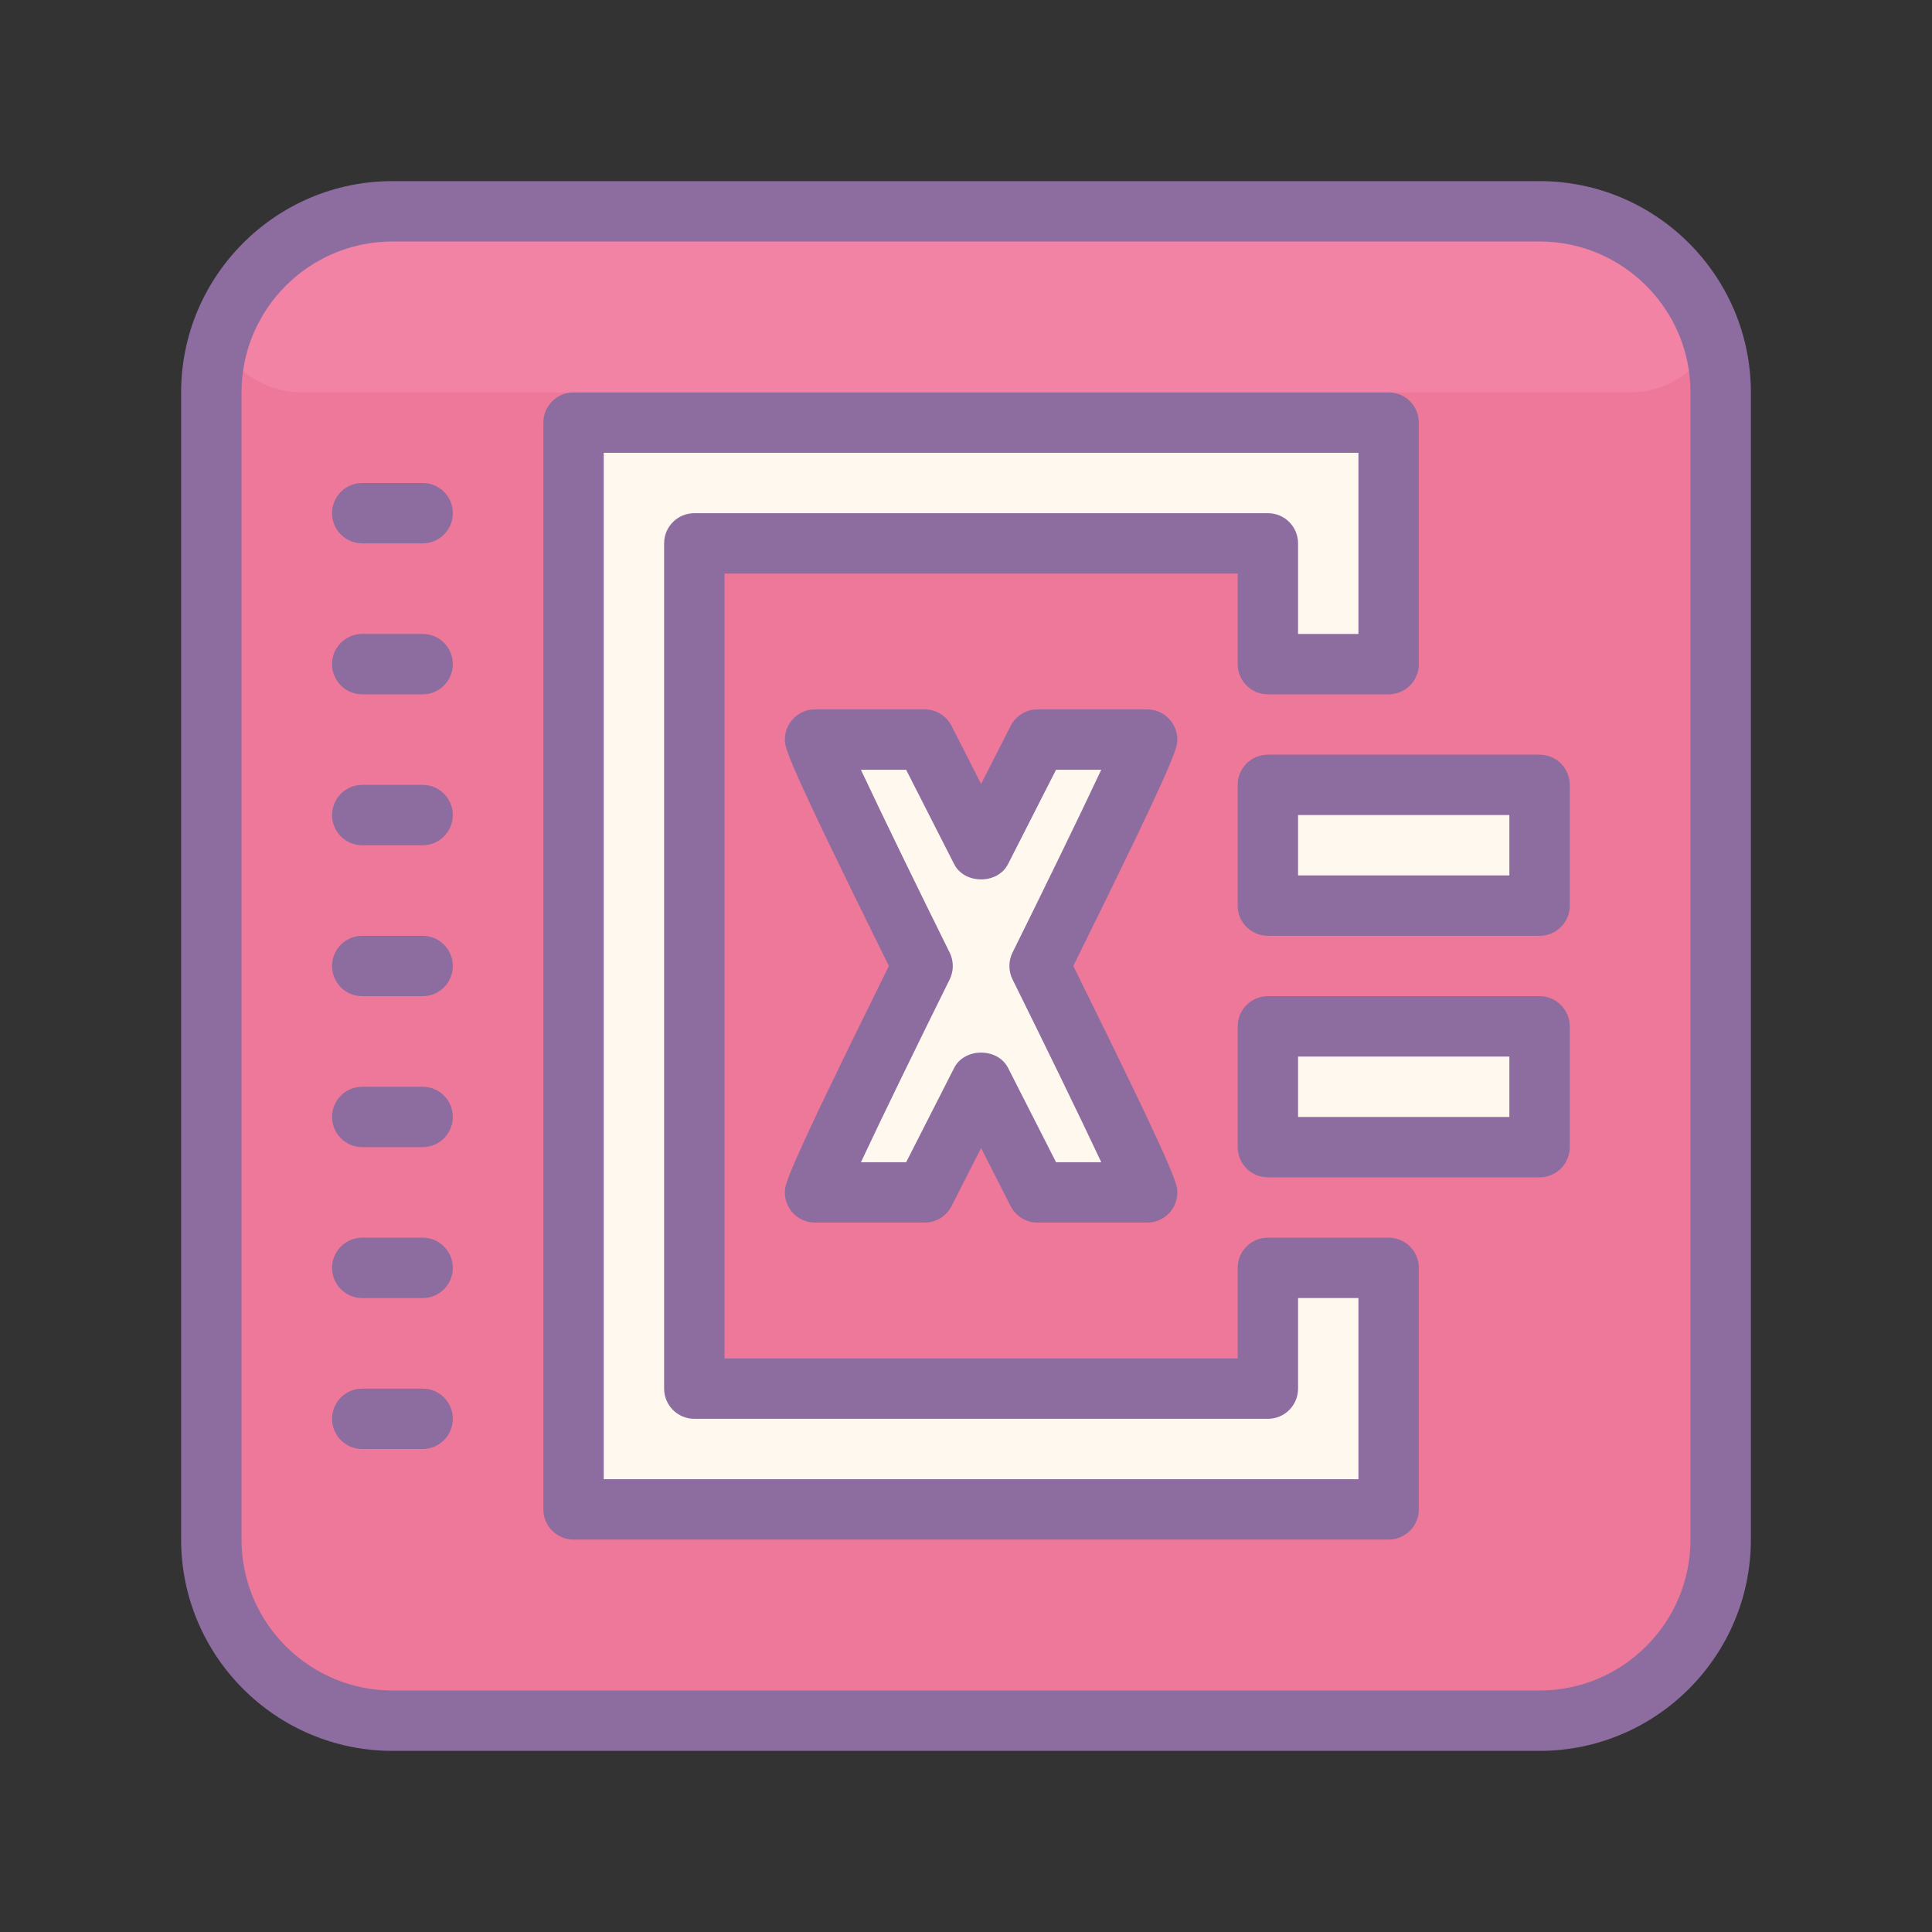
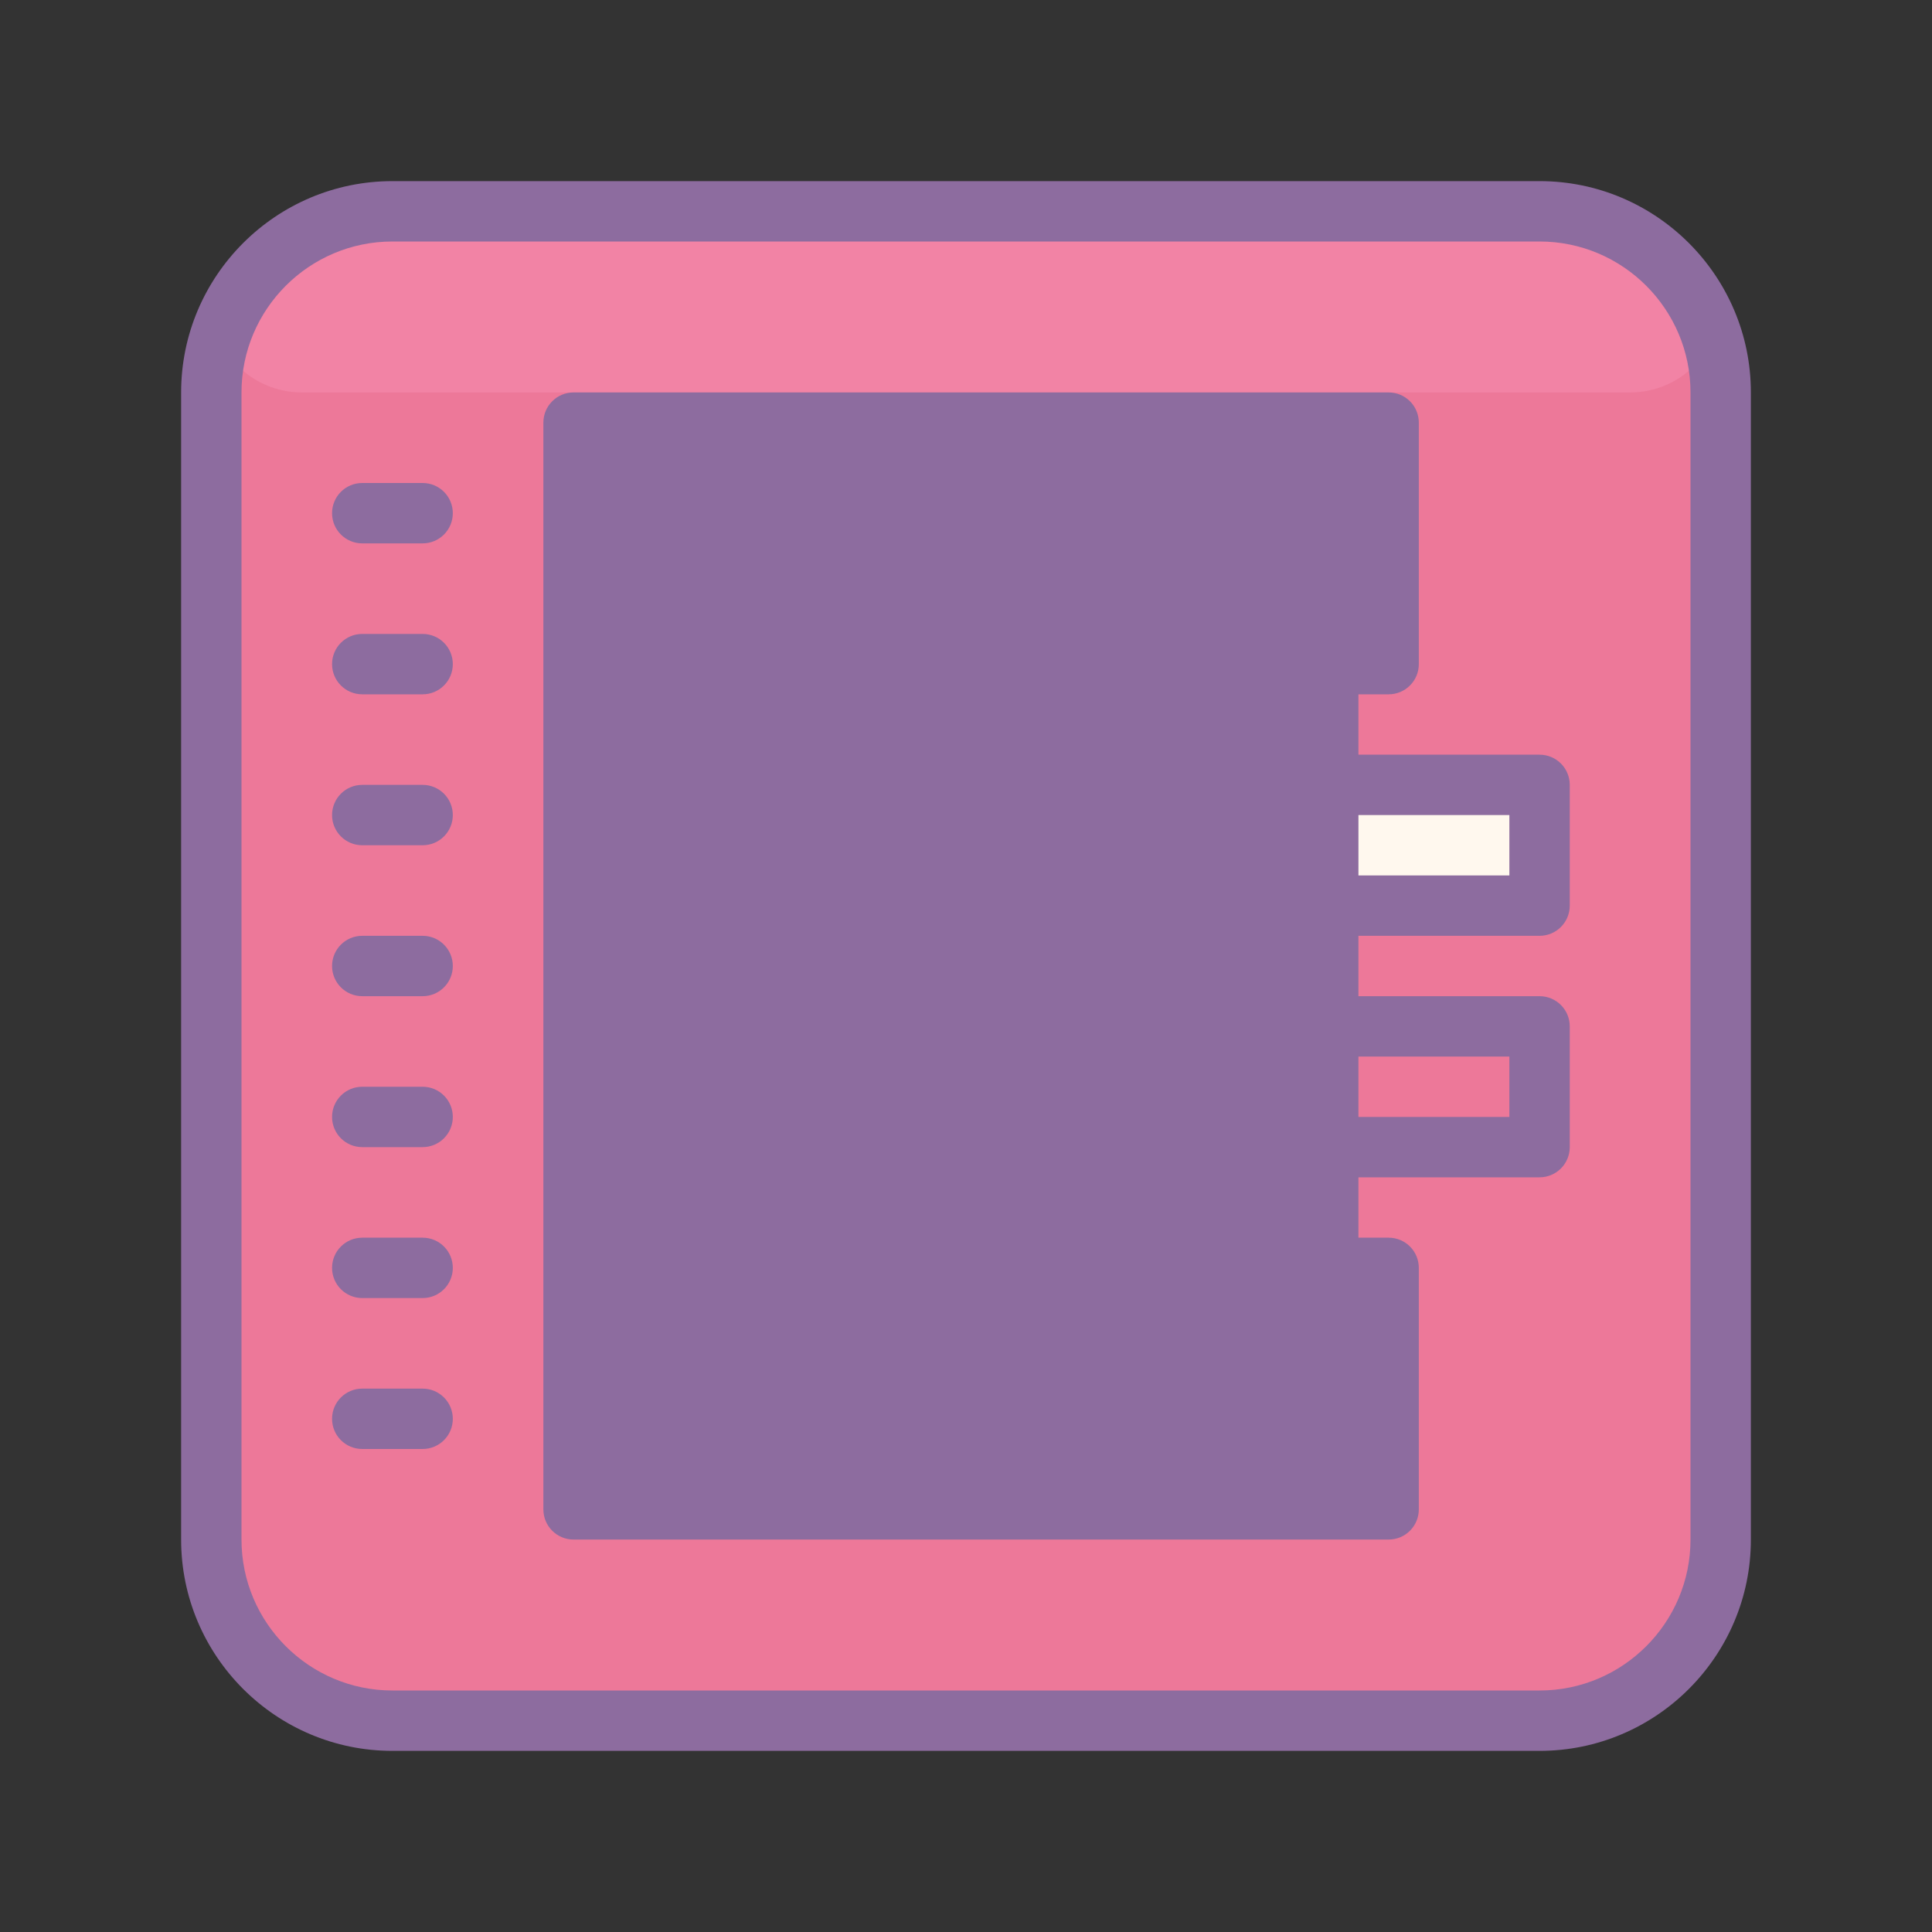
<svg xmlns="http://www.w3.org/2000/svg" viewBox="0 0 64 64" width="64px" height="64px">
  <rect x="0" y="0" width="64" height="64" fill="#333333" stroke="none" />
  <path fill="#ed7899" d="M7,13v38c0,3.31,2.69,6,6,6h38c3.31,0,6-2.69,6-6V13c0-3.31-2.69-6-6-6H13C9.69,7,7,9.69,7,13z" />
  <path fill="#f283a5" d="M11,7h42c2,1,2,1,4,3l0,0c0,1.657-1.343,3-3,3H10c-1.657,0-3-1.343-3-3l0,0C9,8,9,8,11,7z" />
  <path fill="#8d6c9f" d="M51,58H13c-3.859,0-7-3.141-7-7V13c0-3.859,3.141-7,7-7h38c3.859,0,7,3.141,7,7v38 C58,54.859,54.859,58,51,58z M13,8c-2.757,0-5,2.243-5,5v38c0,2.757,2.243,5,5,5h38c2.757,0,5-2.243,5-5V13c0-2.757-2.243-5-5-5H13z" />
  <rect width="4" height="9" x="44.5" y="23.5" fill="#fff8ee" transform="rotate(90 46.5 28)" />
-   <rect width="4" height="9" x="44.5" y="31.5" fill="#fff8ee" transform="rotate(90 46.5 36)" />
  <polygon fill="#fff8ee" points="42,14 23,14 19,14 19,18 19,46 19,50 23,50 42,50 46,50 46,46 46,42 42,42 42,46 23,46 23,18 42,18 42,22 46,22 46,18 46,14" />
  <path fill="#fff8ee" d="M38,39.5h-3.63l-1.87-3.675L30.63,39.5H27c0-0.309,3.562-7.5,3.562-7.5S27,24.809,27,24.5h3.63 l1.87,3.675l1.87-3.675H38c0,0.309-3.562,7.5-3.562,7.5S38,39.191,38,39.5z" />
  <path fill="#8d6c9f" d="M51,31h-9c-0.553,0-1-0.447-1-1v-4c0-0.553,0.447-1,1-1h9c0.553,0,1,0.447,1,1v4 C52,30.553,51.553,31,51,31z M43,29h7v-2h-7V29z" />
  <path fill="#8d6c9f" d="M51,39h-9c-0.553,0-1-0.447-1-1v-4c0-0.553,0.447-1,1-1h9c0.553,0,1,0.447,1,1v4 C52,38.553,51.553,39,51,39z M43,37h7v-2h-7V37z" />
-   <path fill="#8d6c9f" d="M46,51H19c-0.553,0-1-0.447-1-1V14c0-0.553,0.447-1,1-1h27c0.553,0,1,0.447,1,1v8 c0,0.553-0.447,1-1,1h-4c-0.553,0-1-0.447-1-1v-3H24v26h17v-3c0-0.553,0.447-1,1-1h4c0.553,0,1,0.447,1,1v8 C47,50.553,46.553,51,46,51z M20,49h25v-6h-2v3c0,0.553-0.447,1-1,1H23c-0.553,0-1-0.447-1-1V18c0-0.553,0.447-1,1-1h19 c0.553,0,1,0.447,1,1v3h2v-6H20V49z" />
+   <path fill="#8d6c9f" d="M46,51H19c-0.553,0-1-0.447-1-1V14c0-0.553,0.447-1,1-1h27c0.553,0,1,0.447,1,1v8 c0,0.553-0.447,1-1,1h-4c-0.553,0-1-0.447-1-1v-3H24v26h17v-3c0-0.553,0.447-1,1-1h4c0.553,0,1,0.447,1,1v8 C47,50.553,46.553,51,46,51z M20,49h25v-6h-2v3c0,0.553-0.447,1-1,1H23c-0.553,0-1-0.447-1-1V18c0-0.553,0.447-1,1-1h19 c0.553,0,1,0.447,1,1v3h2v-6V49z" />
  <g>
    <path fill="#8d6c9f" d="M14,18h-2c-0.553,0-1-0.447-1-1s0.447-1,1-1h2c0.553,0,1,0.447,1,1S14.553,18,14,18z" />
    <path fill="#8d6c9f" d="M14,23h-2c-0.553,0-1-0.447-1-1s0.447-1,1-1h2c0.553,0,1,0.447,1,1S14.553,23,14,23z" />
    <path fill="#8d6c9f" d="M14,28h-2c-0.553,0-1-0.447-1-1s0.447-1,1-1h2c0.553,0,1,0.447,1,1S14.553,28,14,28z" />
    <path fill="#8d6c9f" d="M14,33h-2c-0.553,0-1-0.447-1-1s0.447-1,1-1h2c0.553,0,1,0.447,1,1S14.553,33,14,33z" />
    <path fill="#8d6c9f" d="M14,38h-2c-0.553,0-1-0.447-1-1s0.447-1,1-1h2c0.553,0,1,0.447,1,1S14.553,38,14,38z" />
    <path fill="#8d6c9f" d="M14,43h-2c-0.553,0-1-0.447-1-1s0.447-1,1-1h2c0.553,0,1,0.447,1,1S14.553,43,14,43z" />
    <path fill="#8d6c9f" d="M14,48h-2c-0.553,0-1-0.447-1-1s0.447-1,1-1h2c0.553,0,1,0.447,1,1S14.553,48,14,48z" />
  </g>
  <path fill="#8d6c9f" d="M38,40.5h-3.63c-0.376,0-0.721-0.211-0.892-0.547L32.5,38.03l-0.979,1.923 c-0.171,0.336-0.516,0.547-0.892,0.547H27c-0.553,0-1-0.447-1-1c0-0.273,0-0.533,3.446-7.5C26,25.033,26,24.773,26,24.5 c0-0.553,0.447-1,1-1h3.63c0.376,0,0.721,0.211,0.892,0.547L32.5,25.97l0.979-1.923c0.171-0.336,0.516-0.547,0.892-0.547H38 c0.553,0,1,0.447,1,1c0,0.273,0,0.533-3.446,7.5C39,38.967,39,39.227,39,39.5C39,40.053,38.553,40.5,38,40.5z M34.983,38.5h1.498 c-0.72-1.535-1.985-4.13-2.94-6.056c-0.138-0.28-0.138-0.608,0-0.889c0.955-1.926,2.221-4.521,2.94-6.056h-1.498l-1.592,3.128 c-0.342,0.672-1.441,0.672-1.783,0L30.017,25.5h-1.498c0.72,1.535,1.985,4.13,2.94,6.056c0.138,0.28,0.138,0.608,0,0.889 c-0.955,1.926-2.221,4.521-2.94,6.056h1.498l1.592-3.128c0.342-0.672,1.441-0.672,1.783,0L34.983,38.5z" />
</svg>